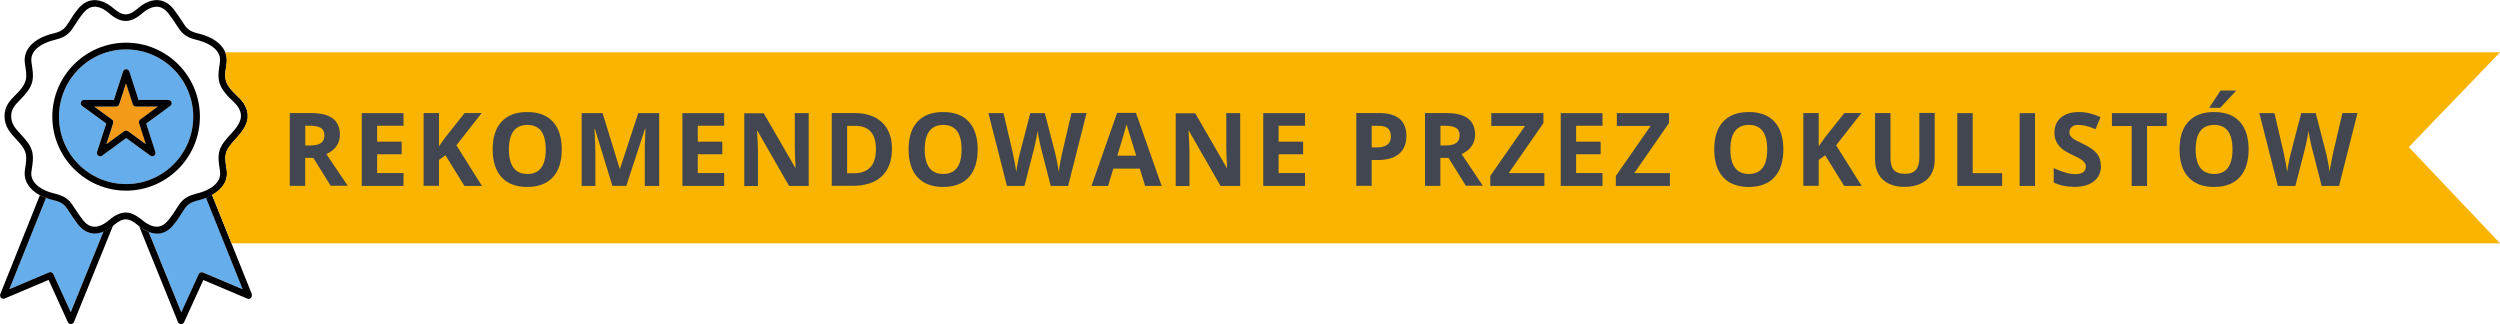
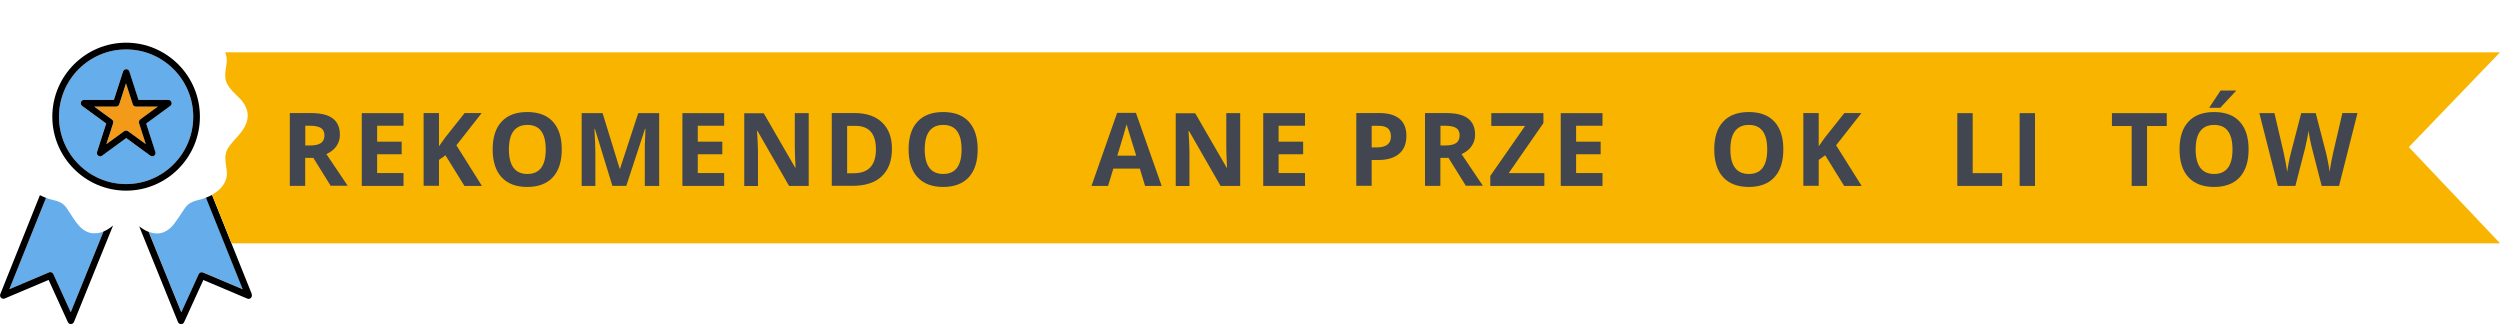
<svg xmlns="http://www.w3.org/2000/svg" viewBox="0 0 270 35" height="35" width="270" version="1.1">
  <defs>
    <style>.st0 {
        fill: #fff;
      }
      .st1 {
        fill: #f49a19;
      }
      .st2 {
        fill: #414650;
      }
      .st3 {
        fill: #65adeb;
      }
      .st4 {
        fill: #f9b400;
      }</style>
  </defs>
  <rect height="35" width="270" class="st0" />
  <g>
    <g>
      <g>
        <path d="M10.03,25.2c-.61-.06-1.16-.39-1.63-.98-.41-.51-.68-.94-.89-1.28-.49-.77-.69-1.08-1.77-1.34-.27-.06-.53-.14-.77-.23l-3.96,9.86,4.28-1.81s.09-.03.14-.03c.14,0,.27.08.33.21l1.88,4.12,3.54-8.72c-.34.14-.73.23-1.14.19Z" class="st3" />
        <path d="M11.67,24.75c-.15.09-.31.18-.49.25l-3.54,8.72-1.88-4.12c-.06-.13-.19-.21-.33-.21-.05,0-.09,0-.14.03l-4.28,1.81,3.96-9.86c-.12-.04-.22-.1-.33-.14-.11-.05-.23-.1-.33-.15L.03,31.77c-.05.14-.02.29.08.39.1.1.26.13.39.08l4.75-2.01,2.08,4.56c.06.13.19.21.33.21h0c.14,0,.27-.09.33-.23l4.22-10.41c-.13.11-.32.25-.55.39Z" />
      </g>
      <g>
        <path d="M19.65,22.95c-.22.34-.49.76-.89,1.28-.47.59-1.02.92-1.63.98-.07,0-.13,0-.2,0-.31,0-.6-.07-.87-.18l3.53,8.69,1.88-4.12c.08-.18.29-.26.47-.18l4.28,1.81-3.97-9.89c-.26.1-.53.19-.82.26-1.08.26-1.28.58-1.77,1.34Z" class="st3" />
        <path d="M27.2,31.77l-4.3-10.72c-.1.06-.21.11-.33.16-.11.05-.21.1-.33.14l3.97,9.89-4.28-1.81c-.18-.08-.39,0-.47.18l-1.88,4.12-3.53-8.69c-.17-.07-.34-.14-.48-.23-.22-.13-.4-.26-.54-.37l4.19,10.34c.05.13.18.22.33.23h0c.14,0,.27-.08.33-.21l2.08-4.56,4.75,2.01c.13.06.29.03.39-.08.1-.1.14-.26.08-.39Z" />
      </g>
      <path d="M25.73,11.57c-.17-.28-.43-.52-.71-.79-.16-.15-.32-.31-.47-.47-1.14-1.27-1.02-2.06-.82-3.37l.03-.21c.24-1.64-1.86-2.27-2.51-2.42-1.36-.33-1.68-.83-2.21-1.66-.22-.34-.46-.73-.85-1.21-.34-.43-.73-.67-1.13-.71-.77-.08-1.51.55-1.75.76-1.21,1.03-2.24,1.03-3.45,0-.24-.21-.99-.84-1.75-.76-.41.04-.79.28-1.13.71-.38.48-.63.87-.85,1.21-.53.83-.85,1.33-2.21,1.66-.65.15-2.75.79-2.51,2.42l.03.21c.2,1.31.31,2.1-.82,3.37-.14.16-.29.31-.43.46-.53.54-.95.97-.97,1.72-.02.88.47,1.41,1.09,2.08.1.11.21.22.31.34,1.14,1.27,1.02,2.06.82,3.37l-.03.21c-.15,1.05.65,1.68,1.41,2.04.2.1.39.17.57.23.21.07.4.12.52.15.06.01.1.03.16.04,1.22.33,1.54.82,2.05,1.61.22.34.46.73.85,1.21.34.43.73.67,1.13.71.6.06,1.17-.3,1.52-.57.1-.08.18-.15.24-.19.11-.1.22-.17.33-.25.12-.09.25-.16.37-.23.35-.19.69-.29,1.03-.29s.71.11,1.07.32c.14.08.27.17.41.27.08.06.16.11.24.18.07.06.19.16.33.26.35.25.88.56,1.43.5.41-.04.79-.28,1.13-.71.39-.48.63-.87.85-1.21.51-.8.83-1.29,2.08-1.62.04-.01.08-.03.13-.04.13-.03.33-.09.55-.16.18-.06.37-.13.57-.23.76-.36,1.54-1,1.39-2.03l-.03-.21c-.2-1.31-.31-2.1.82-3.37.07-.08.15-.17.23-.25.59-.65,1.2-1.32,1.25-2.06.02-.33-.08-.67-.3-1.02ZM13.62,20.6c-4.39,0-7.97-3.58-7.97-7.99s3.58-7.99,7.97-7.99,7.97,3.59,7.97,7.99-3.58,7.99-7.97,7.99Z" class="st0" />
-       <path d="M26.34,11.19c-.22-.35-.53-.64-.82-.92-.16-.15-.3-.29-.43-.43-.91-1.02-.83-1.53-.65-2.78l.03-.21c.22-1.49-.95-2.73-3.05-3.23-1.08-.26-1.28-.58-1.77-1.34-.22-.34-.49-.76-.89-1.28-.47-.59-1.02-.92-1.63-.98-1.07-.11-1.99.67-2.29.93-.94.8-1.58.8-2.52,0-.3-.26-1.22-1.03-2.29-.93-.61.06-1.16.39-1.63.98-.41.51-.68.94-.89,1.28-.49.77-.69,1.08-1.77,1.34-2.1.5-3.27,1.74-3.05,3.23l.03.21c.19,1.25.26,1.76-.65,2.78-.14.15-.28.29-.41.43-.57.58-1.15,1.17-1.17,2.21-.02,1.18.64,1.89,1.28,2.58.1.11.2.22.3.33.91,1.02.83,1.53.65,2.78l-.03.21c-.16,1.11.44,2.08,1.63,2.71.1.05.22.1.33.15.11.05.21.1.33.14.24.09.49.17.77.23,1.08.26,1.28.57,1.77,1.34.22.34.49.76.89,1.28.47.59,1.02.92,1.63.98.41.04.8-.05,1.14-.19.18-.07.34-.16.49-.25.23-.14.42-.28.55-.39.04-.03.08-.06.11-.09.94-.8,1.58-.8,2.52,0,.05.04.12.1.2.16.14.11.32.24.54.37.15.08.31.16.48.23.27.1.56.18.87.18.07,0,.13,0,.2,0,.61-.06,1.16-.39,1.63-.98.41-.51.68-.94.89-1.28.49-.77.69-1.08,1.77-1.34.29-.07.56-.16.82-.26.12-.04.22-.1.33-.14.11-.05.22-.1.33-.16,1.15-.63,1.74-1.58,1.58-2.67l-.03-.21c-.19-1.25-.26-1.76.65-2.78.07-.08.15-.16.22-.25.64-.71,1.38-1.51,1.43-2.5.03-.48-.11-.97-.41-1.44ZM24.55,14.9c-1.14,1.27-1.02,2.06-.82,3.37l.03.21c.15,1.03-.63,1.67-1.39,2.03-.2.1-.39.17-.57.23-.22.08-.42.13-.55.16-.05.01-.08.02-.13.04-1.25.33-1.57.82-2.08,1.62-.22.34-.46.73-.85,1.21-.34.43-.73.67-1.13.71-.55.05-1.08-.25-1.43-.5-.14-.1-.26-.2-.33-.26-.08-.07-.16-.12-.24-.18-.14-.1-.28-.19-.41-.27-.37-.2-.72-.32-1.07-.32s-.68.11-1.03.29-.24.14-.37.23c-.11.08-.22.15-.33.25-.05.05-.14.12-.24.19-.34.26-.92.63-1.52.57-.41-.04-.79-.28-1.13-.71-.38-.48-.63-.87-.85-1.21-.51-.79-.83-1.29-2.05-1.61-.05-.01-.1-.03-.16-.04-.13-.03-.31-.08-.52-.15-.18-.06-.37-.13-.57-.23-.77-.36-1.57-1-1.41-2.04l.03-.21c.2-1.31.31-2.1-.82-3.37-.1-.12-.21-.23-.31-.34-.62-.67-1.11-1.19-1.09-2.08.02-.75.44-1.18.97-1.72.14-.15.29-.3.43-.46,1.14-1.27,1.02-2.06.82-3.37l-.03-.21c-.24-1.64,1.86-2.27,2.51-2.42,1.36-.33,1.68-.83,2.21-1.66.22-.34.46-.73.85-1.21.34-.43.73-.67,1.13-.71.77-.08,1.51.55,1.75.76,1.21,1.03,2.24,1.03,3.45,0,.24-.21.99-.84,1.75-.76.41.04.79.28,1.13.71.38.48.63.87.85,1.21.53.83.85,1.33,2.21,1.66.65.15,2.75.79,2.51,2.42l-.03.21c-.2,1.31-.31,2.1.82,3.37.15.17.31.32.47.47.27.26.53.51.71.79.22.35.32.68.3,1.02-.04.74-.65,1.41-1.25,2.06-.08.09-.15.17-.23.25Z" />
      <path d="M13.62,5.34c-4,0-7.25,3.26-7.25,7.27s3.25,7.27,7.25,7.27,7.25-3.26,7.25-7.27-3.25-7.27-7.25-7.27ZM18.38,11.44l-2.6,1.9.99,3.07c.05.15,0,.31-.13.4-.13.09-.3.09-.42,0l-2.6-1.9-2.6,1.9c-.06.05-.14.07-.21.07s-.15-.02-.21-.07c-.13-.09-.18-.26-.13-.4l.99-3.07-2.6-1.9c-.13-.09-.18-.26-.13-.4.05-.15.19-.25.34-.25h3.22l.99-3.07c.05-.15.19-.25.34-.25s.29.1.34.25l.99,3.07h3.22c.16,0,.29.1.34.25.05.15,0,.31-.13.4Z" class="st3" />
      <path d="m13.62 4.61c-4.39 0-7.97 3.59-7.97 7.99s3.58 7.99 7.97 7.99 7.97-3.58 7.97-7.99-3.58-7.99-7.97-7.99zm-7.25 8c0-4.01 3.25-7.27 7.25-7.27s7.25 3.26 7.25 7.27-3.25 7.27-7.25 7.27-7.25-3.26-7.25-7.27z" />
      <path d="M14.35,11.26l-.73-2.26-.73,2.26c-.05.15-.19.25-.34.25h-2.37l1.92,1.4c.13.09.18.26.13.4l-.73,2.26,1.92-1.4c.13-.09.3-.09.42,0l1.92,1.4-.73-2.26c-.05-.15,0-.31.13-.4l1.92-1.4h-2.37c-.16,0-.29-.1-.34-.25Z" class="st1" />
      <path d="M18.52,11.04c-.05-.15-.19-.25-.34-.25h-3.22l-.99-3.07c-.05-.15-.19-.25-.34-.25s-.29.1-.34.25l-.99,3.07h-3.22c-.16,0-.29.1-.34.25-.05.15,0,.31.13.4l2.6,1.9-.99,3.07c-.05.15,0,.31.13.4.06.05.14.07.21.07s.15-.02.21-.07l2.6-1.9,2.6,1.9c.13.09.3.09.42,0,.13-.09.18-.26.13-.4l-.99-3.07,2.6-1.9c.13-.09.18-.26.13-.4ZM15.15,12.91c-.13.09-.18.26-.13.4l.73,2.26-1.92-1.4c-.13-.09-.3-.09-.42,0l-1.92,1.4.73-2.26c.05-.15,0-.31-.13-.4l-1.92-1.4h2.37c.16,0,.29-.1.34-.25l.73-2.26.73,2.26c.05.15.19.25.34.25h2.37l-1.92,1.4Z" />
    </g>
    <path d="M260.14,15.9l9.86-10.25H24.32c.15.37.21.77.15,1.19l-.03.21c-.19,1.25-.26,1.76.65,2.78.13.14.28.29.43.43.29.28.6.57.82.92.3.48.44.96.41,1.44-.06.99-.79,1.8-1.43,2.5-.08.08-.15.17-.22.25-.91,1.02-.83,1.54-.65,2.78l.03.21c.16,1.09-.43,2.04-1.58,2.67l2.11,5.25h245l-9.86-10.4Z" class="st4" />
    <g>
      <g>
-         <path d="M32.96,17.06v3.01h-1.66v-7.86h2.28c1.06,0,1.85.19,2.36.58.51.39.77.98.77,1.77,0,.46-.13.87-.38,1.23-.25.36-.61.64-1.08.85,1.18,1.77,1.95,2.91,2.3,3.42h-1.84l-1.87-3.01h-.88ZM32.96,15.71h.54c.53,0,.91-.09,1.16-.26.25-.18.38-.45.38-.83s-.13-.64-.38-.8c-.26-.16-.65-.24-1.19-.24h-.5v2.12Z" class="st2" />
+         <path d="M32.96,17.06v3.01h-1.66v-7.86h2.28c1.06,0,1.85.19,2.36.58.51.39.77.98.77,1.77,0,.46-.13.87-.38,1.23-.25.36-.61.64-1.08.85,1.18,1.77,1.95,2.91,2.3,3.42h-1.84l-1.87-3.01h-.88ZM32.96,15.71h.54c.53,0,.91-.09,1.16-.26.25-.18.38-.45.38-.83s-.13-.64-.38-.8c-.26-.16-.65-.24-1.19-.24h-.5v2.12" class="st2" />
        <path d="m43.58 20.08h-4.51v-7.86h4.51v1.36h-2.85v1.72h2.65v1.36h-2.65v2.03h2.85v1.38z" class="st2" />
        <path d="M52.05,20.08h-1.89l-2.05-3.31-.7.5v2.8h-1.66v-7.86h1.66v3.59l.65-.92,2.12-2.67h1.84l-2.73,3.48,2.75,4.38Z" class="st2" />
        <path d="M60.67,16.14c0,1.3-.32,2.3-.96,3-.64.7-1.57,1.05-2.77,1.05s-2.12-.35-2.77-1.05c-.64-.7-.96-1.7-.96-3.01s.32-2.31.97-3c.64-.69,1.57-1.03,2.77-1.03s2.13.35,2.76,1.04c.64.7.96,1.69.96,3ZM54.96,16.14c0,.88.17,1.54.5,1.98.33.44.83.67,1.49.67,1.33,0,1.99-.88,1.99-2.65s-.66-2.65-1.98-2.65c-.66,0-1.16.22-1.5.67s-.5,1.11-.5,1.99Z" class="st2" />
        <path d="m66.14 20.08-1.89-6.16h-0.05c0.07 1.25 0.1 2.09 0.1 2.51v3.65h-1.48v-7.86h2.26l1.85 6.01h0.03l1.97-6.01h2.26v7.86h-1.55v-3.72-0.61s0.03-0.84 0.07-1.83h-0.05l-2.02 6.15h-1.52z" class="st2" />
        <path d="m78.21 20.08h-4.51v-7.86h4.51v1.36h-2.85v1.72h2.65v1.36h-2.65v2.03h2.85v1.38z" class="st2" />
        <path d="M87.33,20.08h-2.11l-3.41-5.94h-.05c.07,1.05.1,1.8.1,2.25v3.7h-1.48v-7.86h2.1l3.4,5.88h.04c-.05-1.02-.08-1.74-.08-2.17v-3.72h1.5v7.86Z" class="st2" />
        <path d="m96.33 16.07c0 1.29-0.37 2.28-1.1 2.97s-1.79 1.03-3.18 1.03h-2.22v-7.86h2.46c1.28 0 2.27 0.34 2.98 1.02s1.06 1.62 1.06 2.84zm-1.73 0.05c0-1.69-0.74-2.53-2.23-2.53h-0.88v5.12h0.71c1.6 0 2.4-0.86 2.4-2.58z" class="st2" />
        <path d="M105.59,16.14c0,1.3-.32,2.3-.96,3-.64.7-1.57,1.05-2.77,1.05s-2.12-.35-2.77-1.05c-.64-.7-.96-1.7-.96-3.01s.32-2.31.97-3c.64-.69,1.57-1.03,2.77-1.03s2.13.35,2.76,1.04c.64.7.96,1.69.96,3ZM99.87,16.14c0,.88.17,1.54.5,1.98.33.44.83.67,1.49.67,1.33,0,1.99-.88,1.99-2.65s-.66-2.65-1.98-2.65c-.66,0-1.16.22-1.5.67s-.5,1.11-.5,1.99Z" class="st2" />
-         <path d="M115.37,20.08h-1.89l-1.06-4.13c-.04-.15-.11-.45-.2-.91-.09-.46-.15-.77-.16-.93-.02.19-.08.5-.16.93-.09.43-.15.73-.2.92l-1.06,4.12h-1.89l-2-7.86h1.63l1,4.29c.17.79.3,1.48.38,2.06.02-.2.07-.52.15-.95.08-.43.15-.76.22-1l1.14-4.4h1.57l1.14,4.4c.05.2.11.5.19.9s.13.75.17,1.04c.04-.28.09-.63.17-1.05s.15-.75.21-1.01l1-4.29h1.63l-1.99,7.86Z" class="st2" />
        <path d="M123.67,20.08l-.57-1.87h-2.86l-.57,1.87h-1.79l2.77-7.89h2.03l2.78,7.89h-1.79ZM122.71,16.81c-.53-1.69-.82-2.65-.89-2.87-.07-.22-.11-.4-.14-.53-.12.46-.46,1.59-1.01,3.4h2.04Z" class="st2" />
        <path d="M133.93,20.08h-2.11l-3.41-5.94h-.05c.07,1.05.1,1.8.1,2.25v3.7h-1.48v-7.86h2.1l3.4,5.88h.04c-.05-1.02-.08-1.74-.08-2.17v-3.72h1.5v7.86Z" class="st2" />
        <path d="m140.94 20.08h-4.51v-7.86h4.51v1.36h-2.85v1.72h2.65v1.36h-2.65v2.03h2.85v1.38z" class="st2" />
        <path d="M151.89,14.67c0,.85-.26,1.49-.79,1.94-.53.45-1.28.67-2.25.67h-.71v2.79h-1.66v-7.86h2.5c.95,0,1.67.21,2.17.62.49.41.74,1.02.74,1.84ZM148.14,15.92h.55c.51,0,.89-.1,1.15-.3s.38-.5.38-.88-.11-.68-.32-.87c-.21-.19-.55-.28-1-.28h-.76v2.33Z" class="st2" />
        <path d="M155.56,17.06v3.01h-1.66v-7.86h2.28c1.06,0,1.85.19,2.36.58.51.39.77.98.77,1.77,0,.46-.13.87-.38,1.23-.25.36-.61.64-1.08.85,1.18,1.77,1.95,2.91,2.3,3.42h-1.84l-1.87-3.01h-.88ZM155.56,15.71h.54c.53,0,.91-.09,1.16-.26.25-.18.38-.45.38-.83s-.13-.64-.38-.8c-.26-.16-.65-.24-1.19-.24h-.5v2.12Z" class="st2" />
        <path d="m166.78 20.08h-5.83v-1.08l3.76-5.4h-3.65v-1.38h5.63v1.07l-3.75 5.41h3.85v1.38z" class="st2" />
        <path d="m173.07 20.08h-4.51v-7.86h4.51v1.36h-2.85v1.72h2.65v1.36h-2.65v2.03h2.85v1.38z" class="st2" />
-         <path d="m180.34 20.08h-5.83v-1.08l3.76-5.4h-3.65v-1.38h5.63v1.07l-3.75 5.41h3.85v1.38z" class="st2" />
        <path d="M192.6,16.14c0,1.3-.32,2.3-.96,3-.64.7-1.57,1.05-2.77,1.05s-2.12-.35-2.77-1.05c-.64-.7-.96-1.7-.96-3.01s.32-2.31.97-3c.64-.69,1.57-1.03,2.77-1.03s2.13.35,2.76,1.04c.64.7.96,1.69.96,3ZM186.88,16.14c0,.88.17,1.54.5,1.98.33.44.83.67,1.49.67,1.33,0,1.99-.88,1.99-2.65s-.66-2.65-1.98-2.65c-.66,0-1.16.22-1.5.67s-.5,1.11-.5,1.99Z" class="st2" />
        <path d="M201.06,20.08h-1.89l-2.05-3.31-.7.5v2.8h-1.66v-7.86h1.66v3.59l.65-.92,2.12-2.67h1.84l-2.73,3.48,2.75,4.38Z" class="st2" />
-         <path d="M208.95,12.22v5.08c0,.58-.13,1.09-.39,1.53-.26.44-.63.77-1.12,1-.49.23-1.07.35-1.74.35-1.01,0-1.79-.26-2.35-.78-.56-.52-.84-1.23-.84-2.13v-5.06h1.66v4.81c0,.61.12,1.05.36,1.33s.64.42,1.21.42.94-.14,1.18-.43c.24-.28.37-.73.37-1.34v-4.8h1.66Z" class="st2" />
        <path d="m211.39 20.08v-7.86h1.66v6.48h3.18v1.38h-4.84z" class="st2" />
        <path d="m218.12 20.08v-7.86h1.66v7.86h-1.66z" class="st2" />
-         <path d="M226.91,17.89c0,.71-.25,1.27-.76,1.68-.51.41-1.22.61-2.13.61-.84,0-1.58-.16-2.22-.47v-1.55c.53.24.98.4,1.34.5s.7.15,1,.15c.36,0,.64-.07.84-.21.19-.14.29-.35.29-.62,0-.15-.04-.29-.13-.41-.09-.12-.21-.24-.38-.35s-.5-.29-1.02-.53c-.48-.23-.84-.44-1.08-.65-.24-.21-.43-.45-.57-.73s-.21-.6-.21-.97c0-.69.23-1.24.7-1.64.47-.4,1.12-.6,1.95-.6.41,0,.8.05,1.17.14.37.1.76.23,1.16.41l-.54,1.3c-.42-.17-.76-.29-1.04-.36-.27-.07-.54-.1-.81-.1-.31,0-.56.07-.72.22-.17.15-.25.34-.25.58,0,.15.03.27.1.38.07.11.18.21.32.32.15.1.5.29,1.05.55.73.35,1.23.7,1.51,1.06.27.35.41.79.41,1.3Z" class="st2" />
        <path d="m231.88 20.08h-1.66v-6.47h-2.13v-1.39h5.92v1.39h-2.13v6.47z" class="st2" />
        <path d="M242.85,16.14c0,1.3-.32,2.3-.96,3-.64.7-1.57,1.05-2.77,1.05s-2.12-.35-2.77-1.05c-.64-.7-.96-1.7-.96-3.01s.32-2.31.97-3c.64-.69,1.57-1.03,2.77-1.03s2.13.35,2.76,1.04c.64.7.96,1.69.96,3ZM237.13,16.14c0,.88.17,1.54.5,1.98.33.44.83.67,1.49.67,1.33,0,1.99-.88,1.99-2.65s-.66-2.65-1.98-2.65c-.66,0-1.16.22-1.5.67s-.5,1.11-.5,1.99Z" class="st2" />
        <path d="M252.63,20.08h-1.89l-1.06-4.13c-.04-.15-.11-.45-.2-.91-.09-.46-.15-.77-.16-.93-.02.19-.08.5-.16.93-.09.43-.15.73-.2.92l-1.06,4.12h-1.89l-2-7.86h1.63l1,4.29c.17.79.3,1.48.38,2.06.02-.2.07-.52.15-.95.08-.43.15-.76.22-1l1.14-4.4h1.57l1.14,4.4c.05.2.11.5.19.9s.13.75.17,1.04c.04-.28.09-.63.17-1.05s.15-.75.21-1.01l1-4.29h1.63l-1.99,7.86Z" class="st2" />
      </g>
      <polygon points="238.59 11.64 239.79 11.64 241.52 9.78 239.82 9.78" class="st2" />
    </g>
  </g>
</svg>